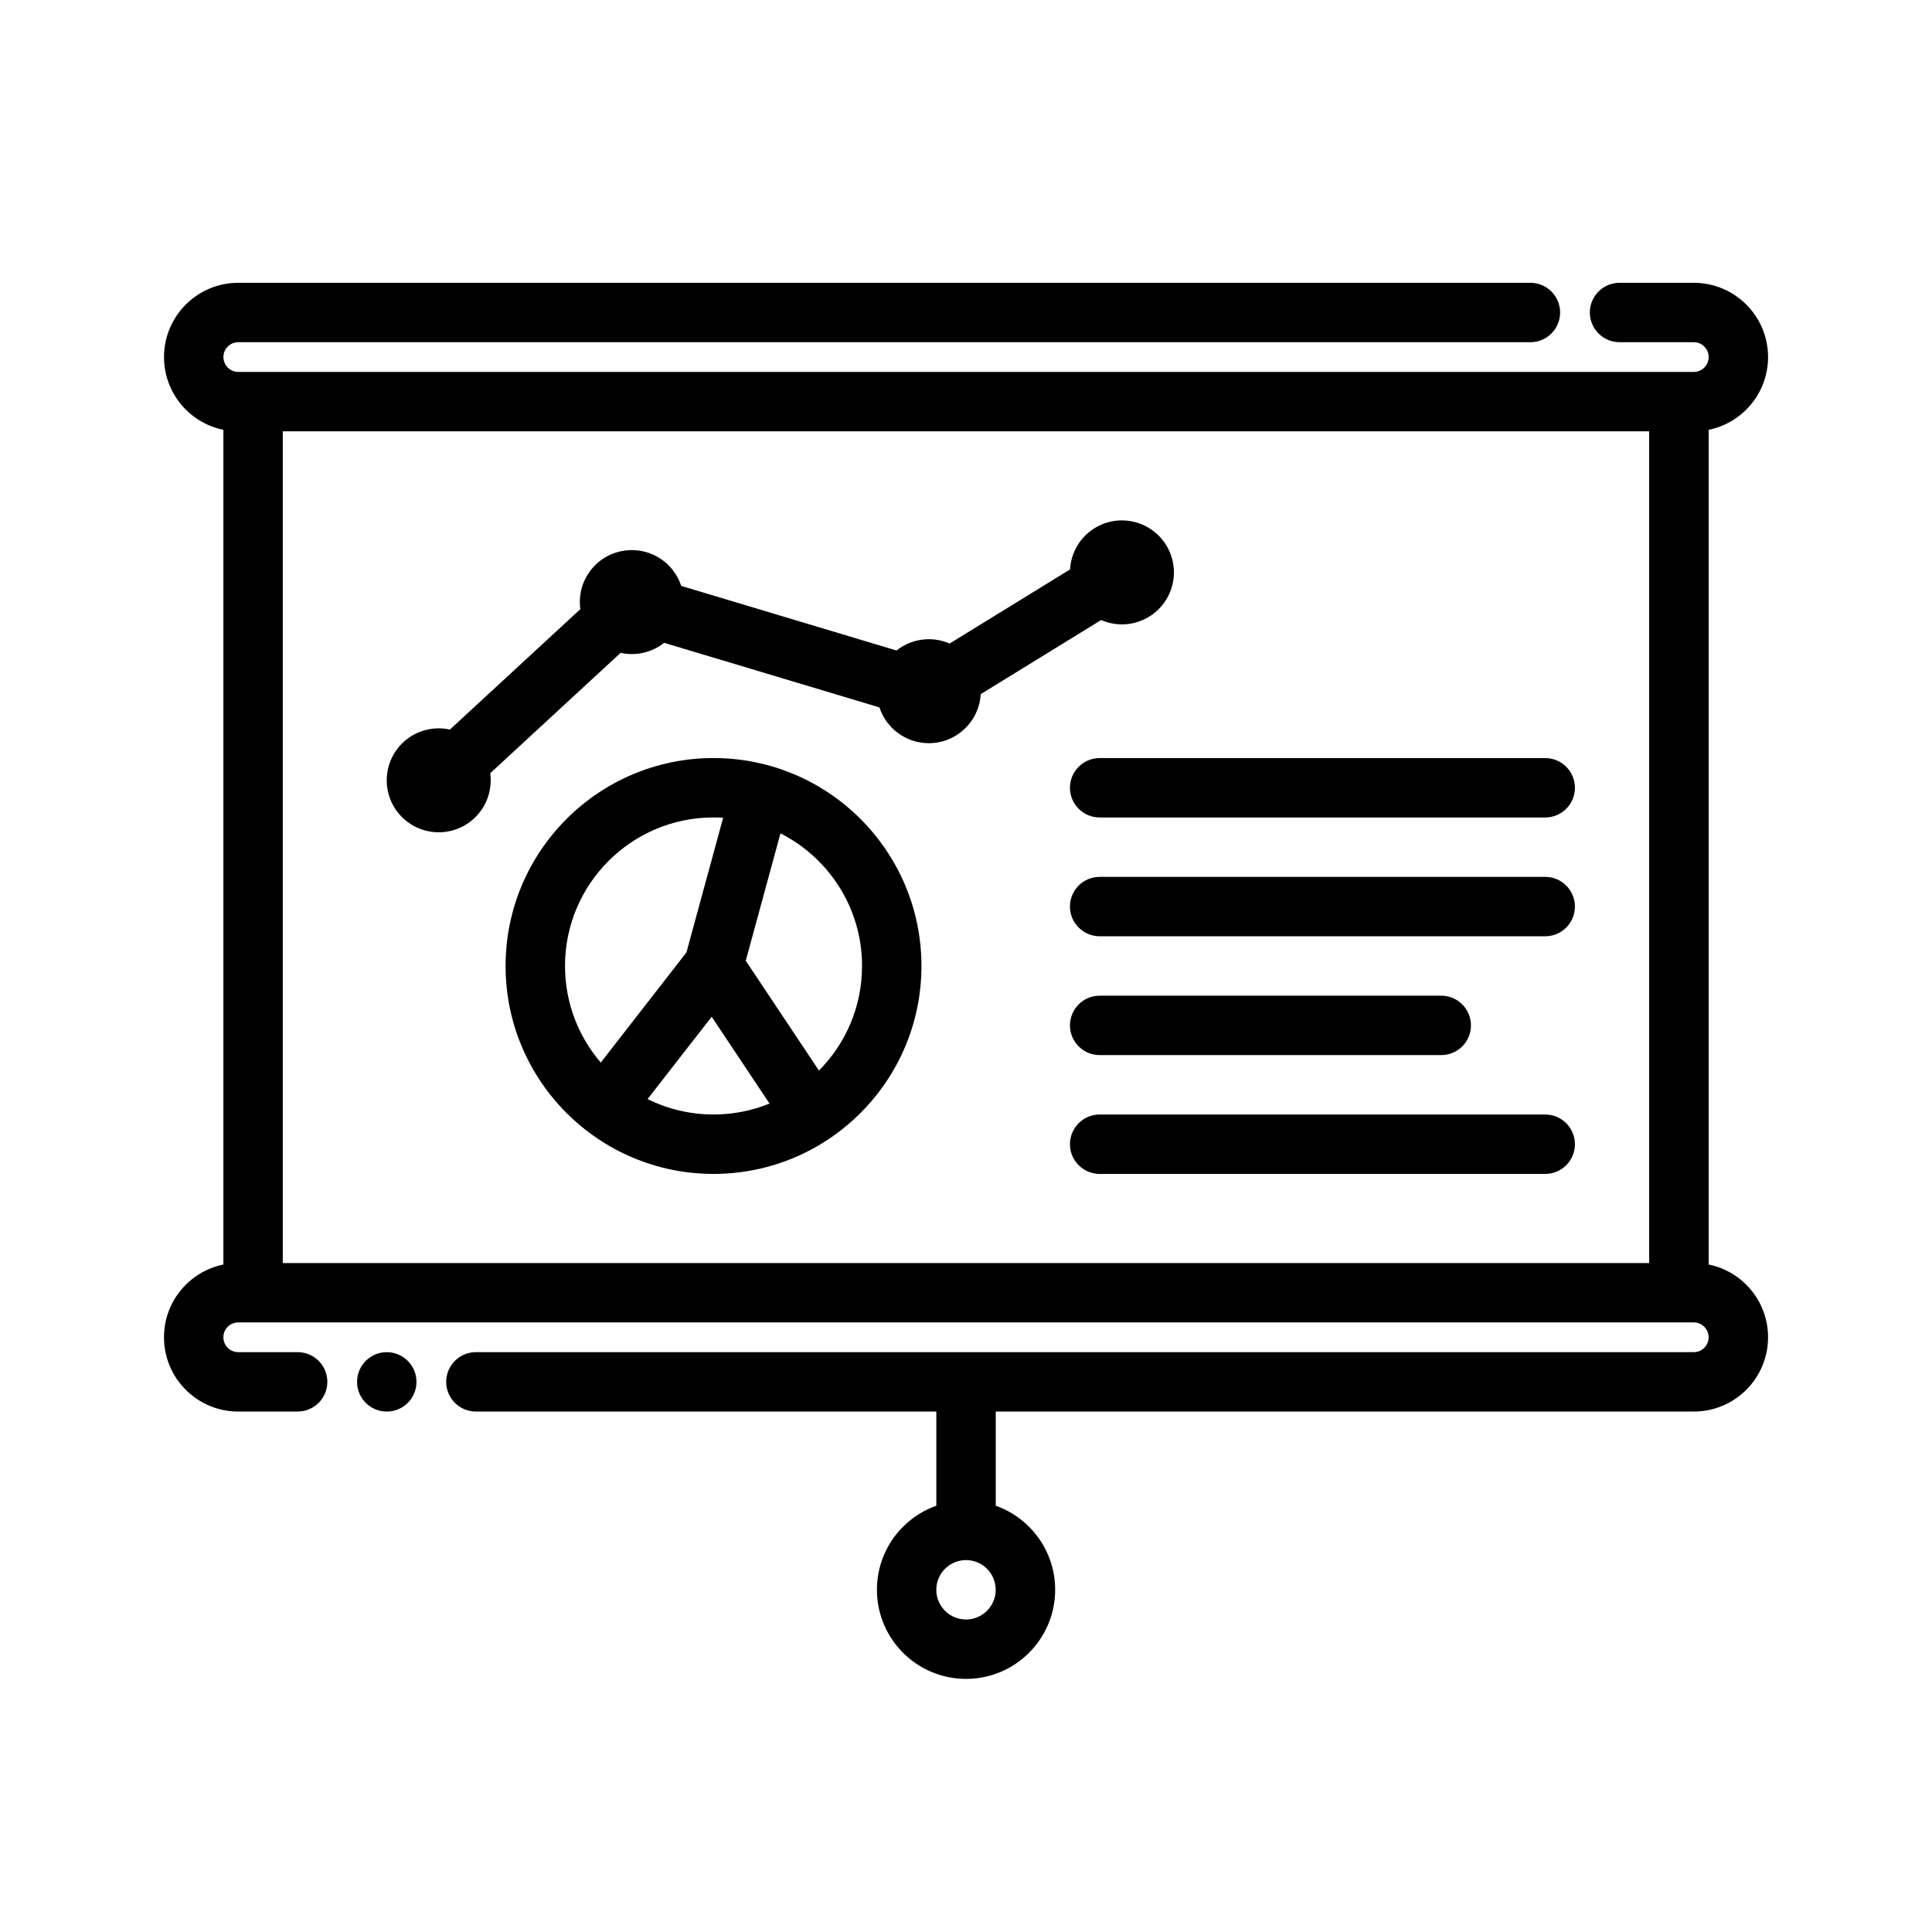
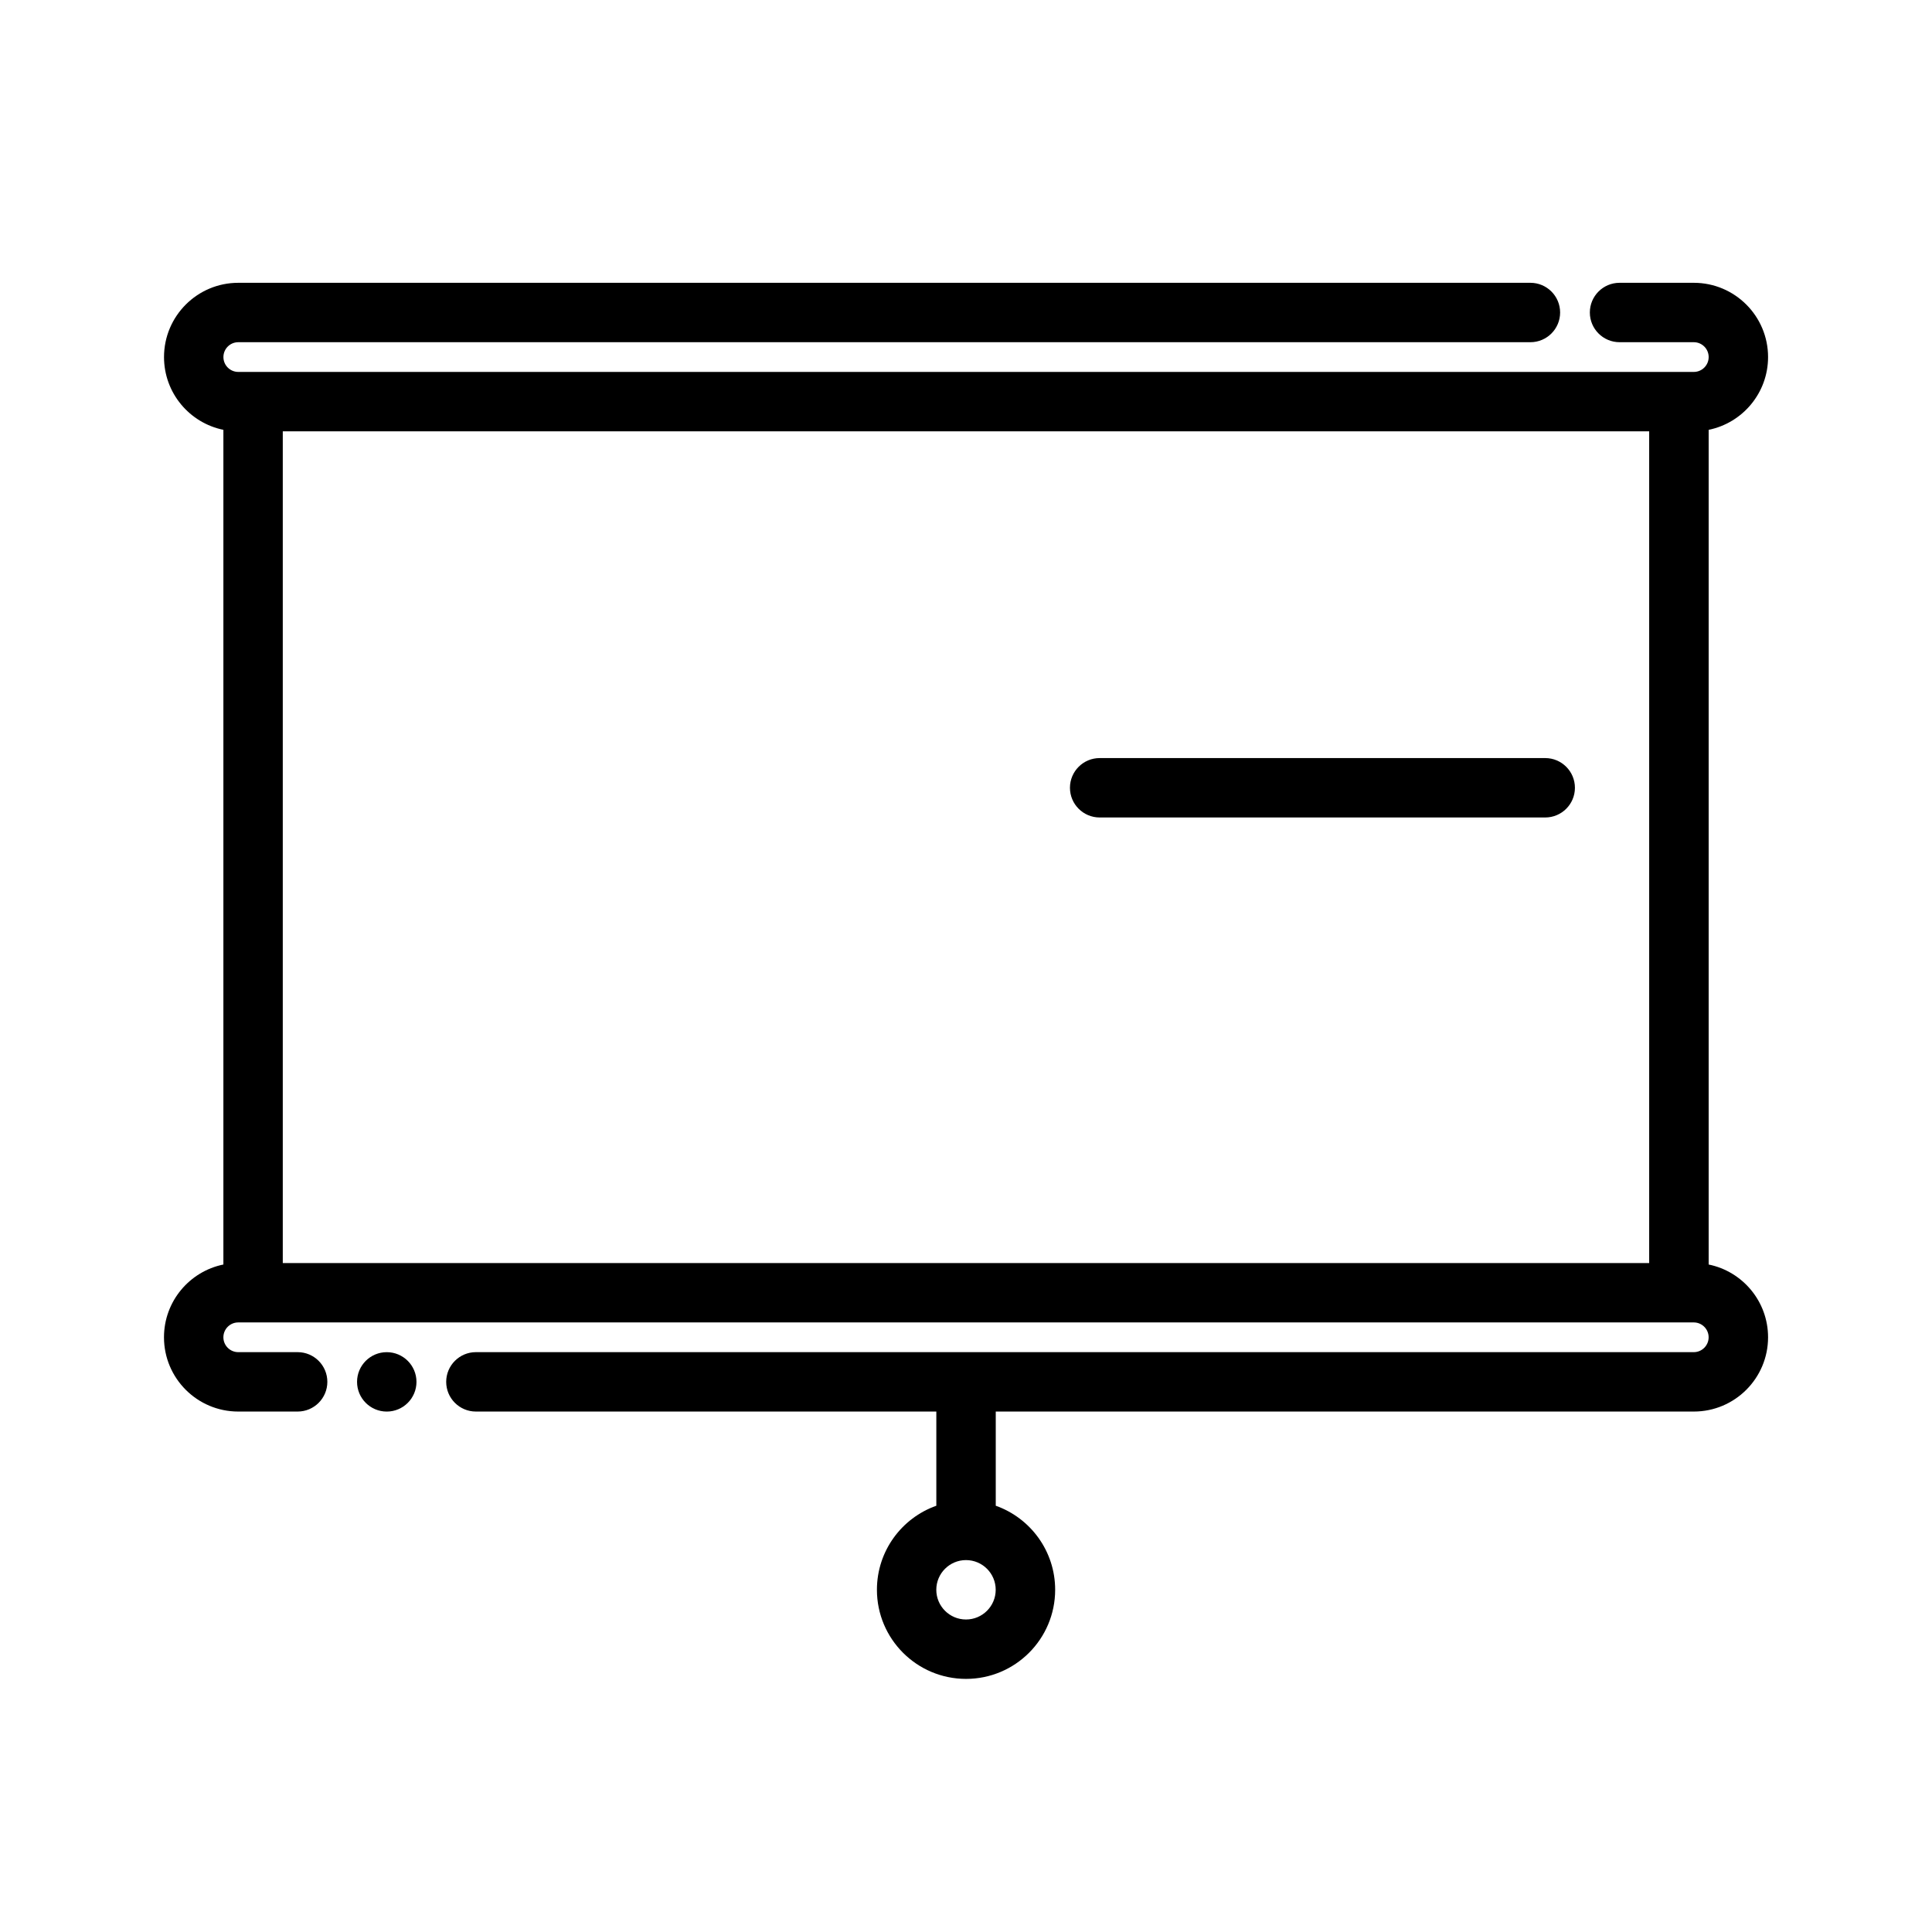
<svg xmlns="http://www.w3.org/2000/svg" fill="#000000" width="800px" height="800px" version="1.1" viewBox="144 144 512 512">
  <g fill-rule="evenodd">
-     <path d="m427.57 294.91c0.285-4.922 3.203-9.531 7.996-11.738 6.902-3.18 15.09-0.148 18.27 6.762 3.18 6.902 0.148 15.09-6.762 18.27-3.707 1.707-7.777 1.621-11.258 0.109l-31.914 19.641c-0.402 7.242-6.406 12.996-13.754 12.996-6.109 0-11.289-3.984-13.09-9.484l-57.062-17.113c-3.297 2.629-7.566 3.527-11.531 2.66l-34.551 31.898c0.629 4.598-1.086 9.414-4.945 12.555-5.894 4.809-14.578 3.922-19.383-1.969-4.809-5.894-3.922-14.578 1.969-19.383 3.394-2.762 7.707-3.644 11.676-2.777l34.559-31.898c-0.543-3.969 0.629-8.133 3.574-11.289 5.188-5.551 13.918-5.848 19.477-0.66 1.754 1.645 2.984 3.637 3.684 5.777l57.062 17.121c2.356-1.875 5.328-2.992 8.566-2.992 1.961 0 3.816 0.41 5.504 1.148l31.914-19.641z" />
-     <path d="m333.09 344.89c-30.41 0-55.105 24.695-55.105 55.105s24.695 55.105 55.105 55.105c30.41 0 55.105-24.695 55.105-55.105s-24.695-55.105-55.105-55.105zm14.848 91.566c-4.582 1.867-9.598 2.898-14.848 2.898-6.273 0-12.203-1.473-17.469-4.086l16.98-21.82 15.336 23.012zm2.898-71.605c12.824 6.496 21.617 19.797 21.617 35.141 0 10.809-4.359 20.602-11.422 27.719l-19.398-29.102 9.203-33.754zm-15.191-4.141-9.73 35.691-22.703 29.191c-5.91-6.879-9.477-15.824-9.477-25.602 0-21.727 17.633-39.359 39.359-39.359 0.859 0 1.707 0.023 2.551 0.078z" />
-     <path d="m435.42 392.12h118.08c4.344 0 7.871-3.527 7.871-7.871s-3.527-7.871-7.871-7.871h-118.08c-4.344 0-7.871 3.527-7.871 7.871s3.527 7.871 7.871 7.871z" />
    <path d="m435.42 360.64h118.08c4.344 0 7.871-3.527 7.871-7.871s-3.527-7.871-7.871-7.871h-118.08c-4.344 0-7.871 3.527-7.871 7.871s3.527 7.871 7.871 7.871z" />
-     <path d="m435.42 455.1h118.08c4.344 0 7.871-3.527 7.871-7.871s-3.527-7.871-7.871-7.871h-118.08c-4.344 0-7.871 3.527-7.871 7.871s3.527 7.871 7.871 7.871z" />
-     <path d="m435.42 423.61h90.527c4.344 0 7.871-3.527 7.871-7.871s-3.527-7.871-7.871-7.871h-90.527c-4.344 0-7.871 3.527-7.871 7.871s3.527 7.871 7.871 7.871z" />
    <path d="m254.37 510.21c0 4.348-3.527 7.871-7.875 7.871-4.348 0-7.871-3.523-7.871-7.871 0-4.348 3.523-7.871 7.871-7.871 4.348 0 7.875 3.523 7.875 7.871" />
    <path d="m203.2 257.91v221.2c-8.98 1.828-15.742 9.77-15.742 19.285 0 10.863 8.816 19.68 19.68 19.68h15.742c4.344 0 7.871-3.527 7.871-7.871s-3.527-7.871-7.871-7.871h-15.742c-2.172 0-3.938-1.762-3.938-3.938 0-2.172 1.762-3.938 3.938-3.938h385.73c2.172 0 3.938 1.762 3.938 3.938 0 2.172-1.762 3.938-3.938 3.938h-322.75c-4.344 0-7.871 3.527-7.871 7.871s3.527 7.871 7.871 7.871h122.02v24.961c-9.172 3.242-15.742 11.996-15.742 22.27 0 13.035 10.578 23.617 23.617 23.617 13.035 0 23.617-10.578 23.617-23.617 0-10.273-6.574-19.027-15.742-22.27v-24.961h184.99c10.863 0 19.68-8.816 19.68-19.68 0-9.516-6.762-17.461-15.742-19.285v-221.2c8.98-1.828 15.742-9.77 15.742-19.285 0-10.863-8.816-19.68-19.68-19.68h-19.68c-4.344 0-7.871 3.527-7.871 7.871s3.527 7.871 7.871 7.871h19.68c2.172 0 3.938 1.762 3.938 3.938 0 2.172-1.762 3.938-3.938 3.938h-385.73c-2.172 0-3.938-1.762-3.938-3.938 0-2.172 1.762-3.938 3.938-3.938h342.43c4.344 0 7.871-3.527 7.871-7.871s-3.527-7.871-7.871-7.871h-342.43c-10.863 0-19.68 8.816-19.68 19.68 0 9.516 6.762 17.461 15.742 19.285zm196.8 299.53c4.344 0 7.871 3.527 7.871 7.871s-3.527 7.871-7.871 7.871-7.871-3.527-7.871-7.871 3.527-7.871 7.871-7.871zm181.05-299.14h-362.11v220.42h362.11z" />
  </g>
</svg>